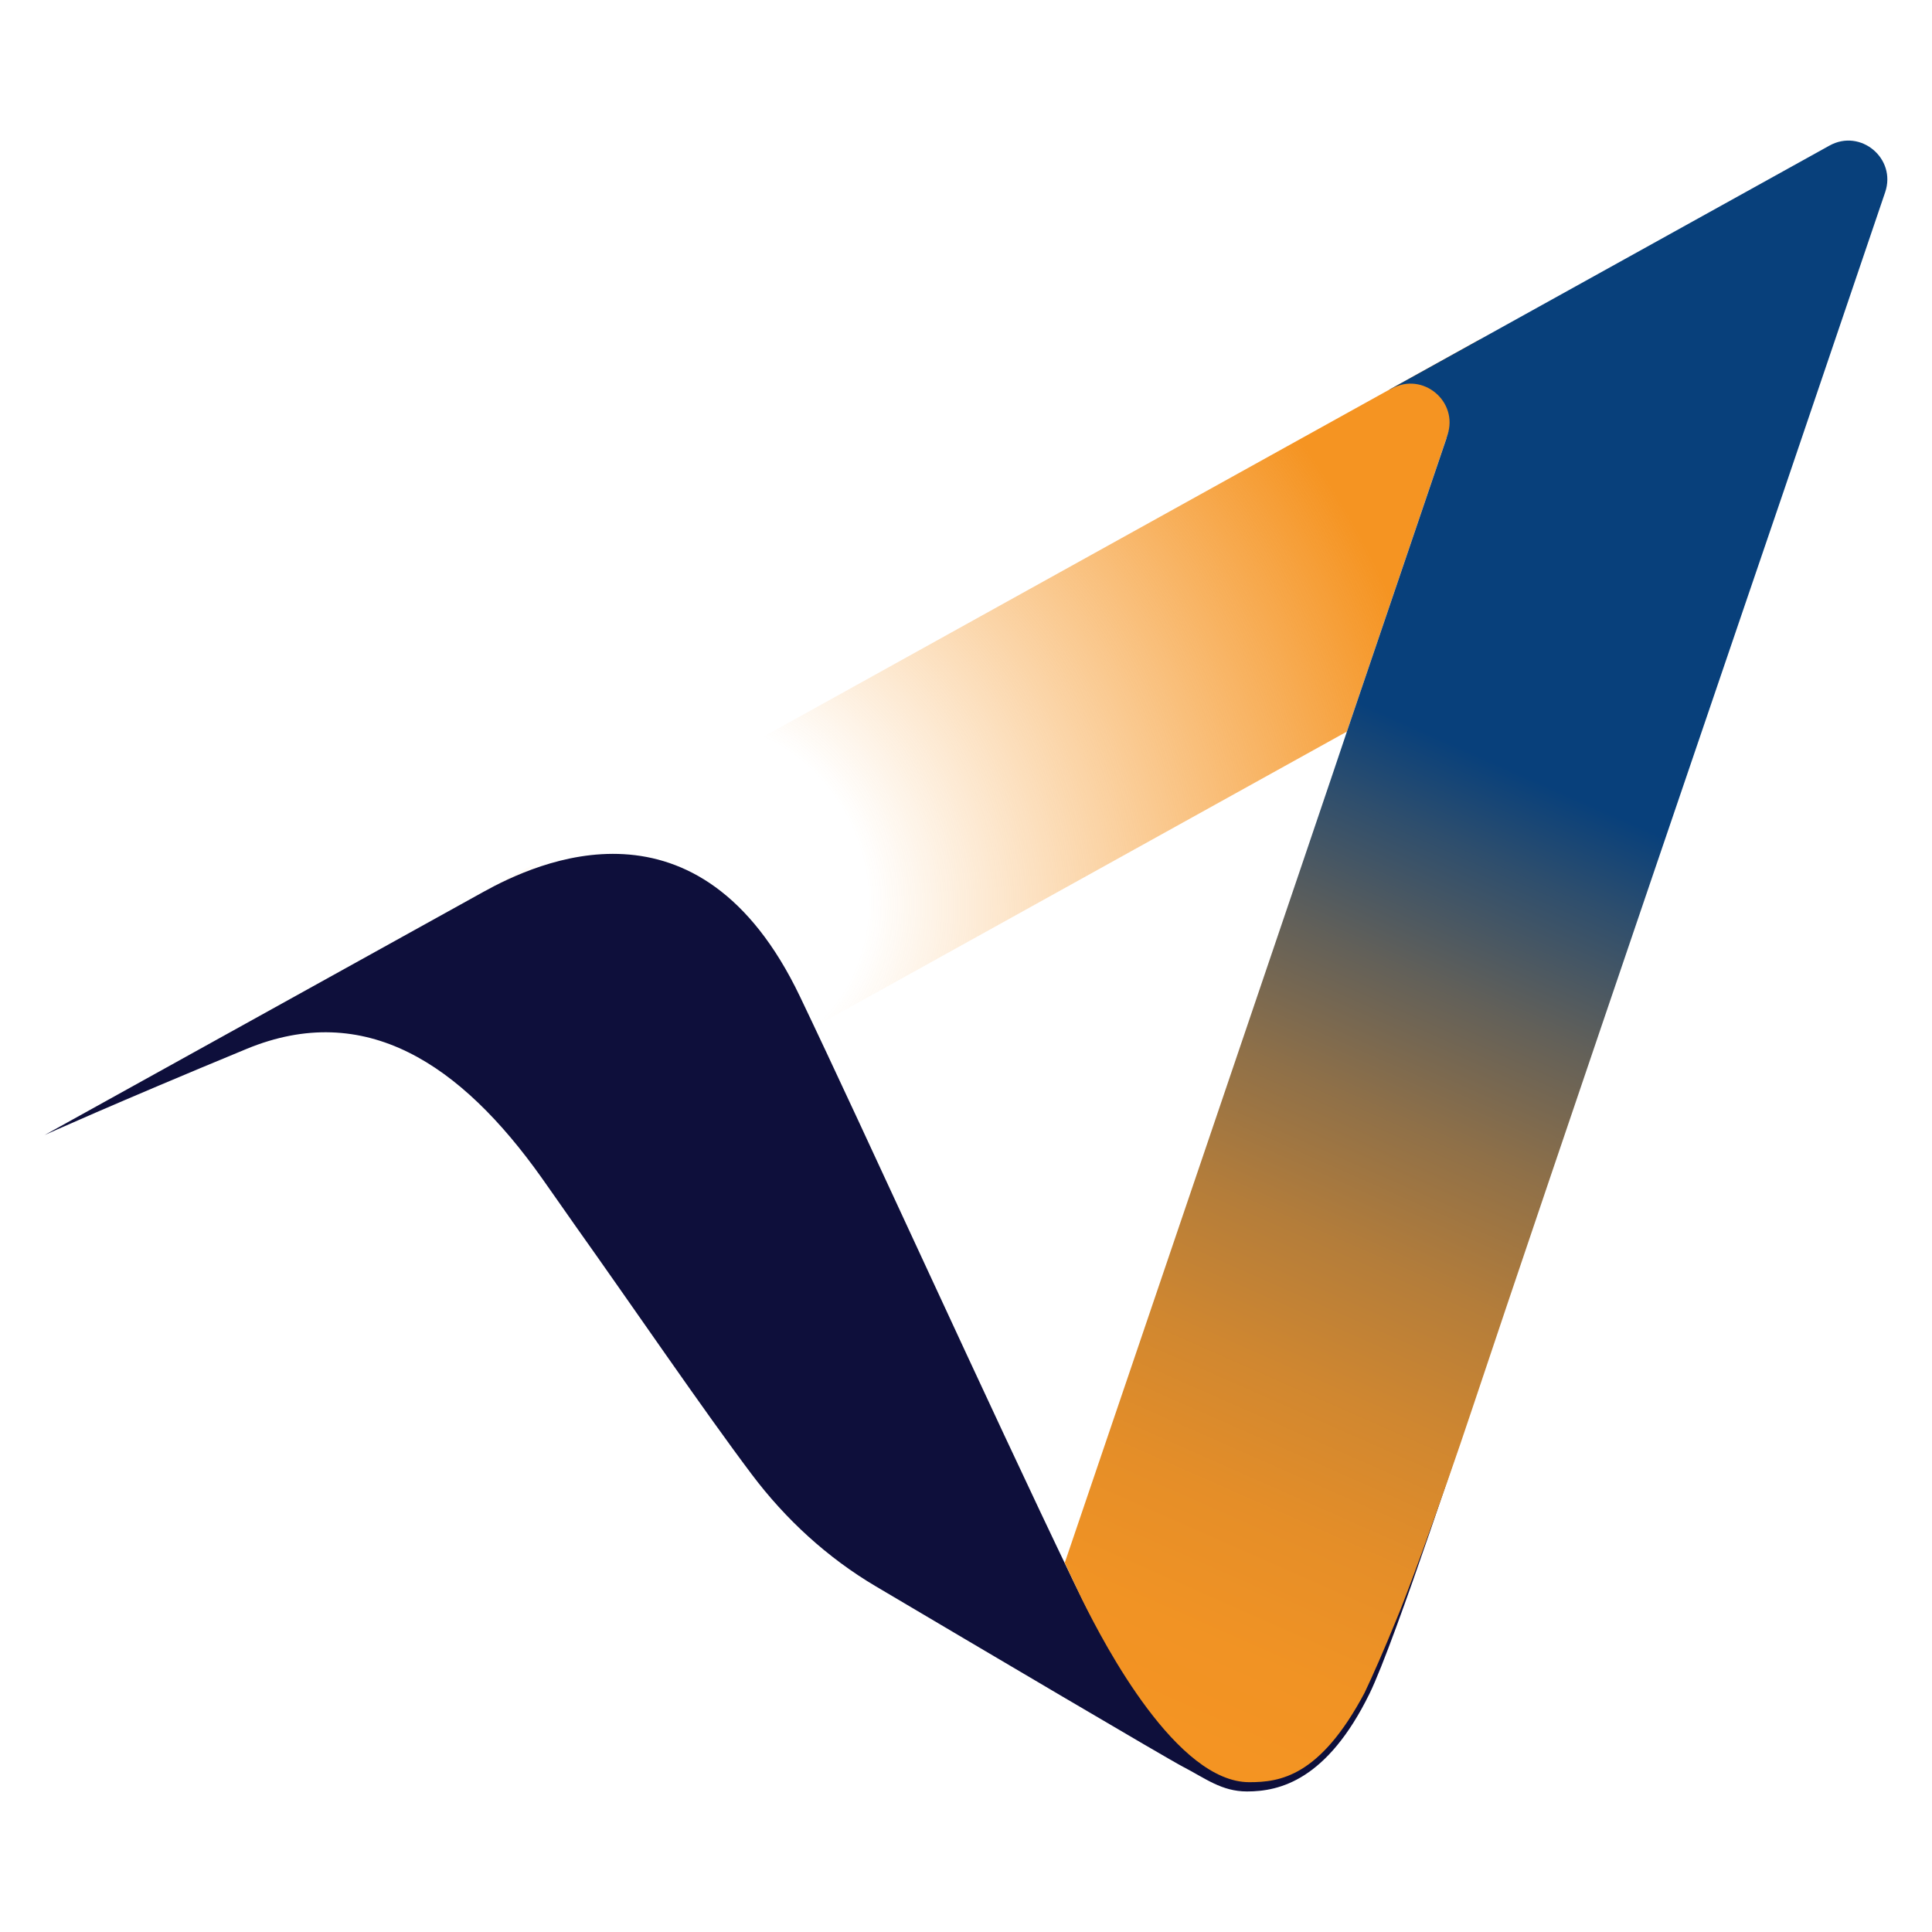
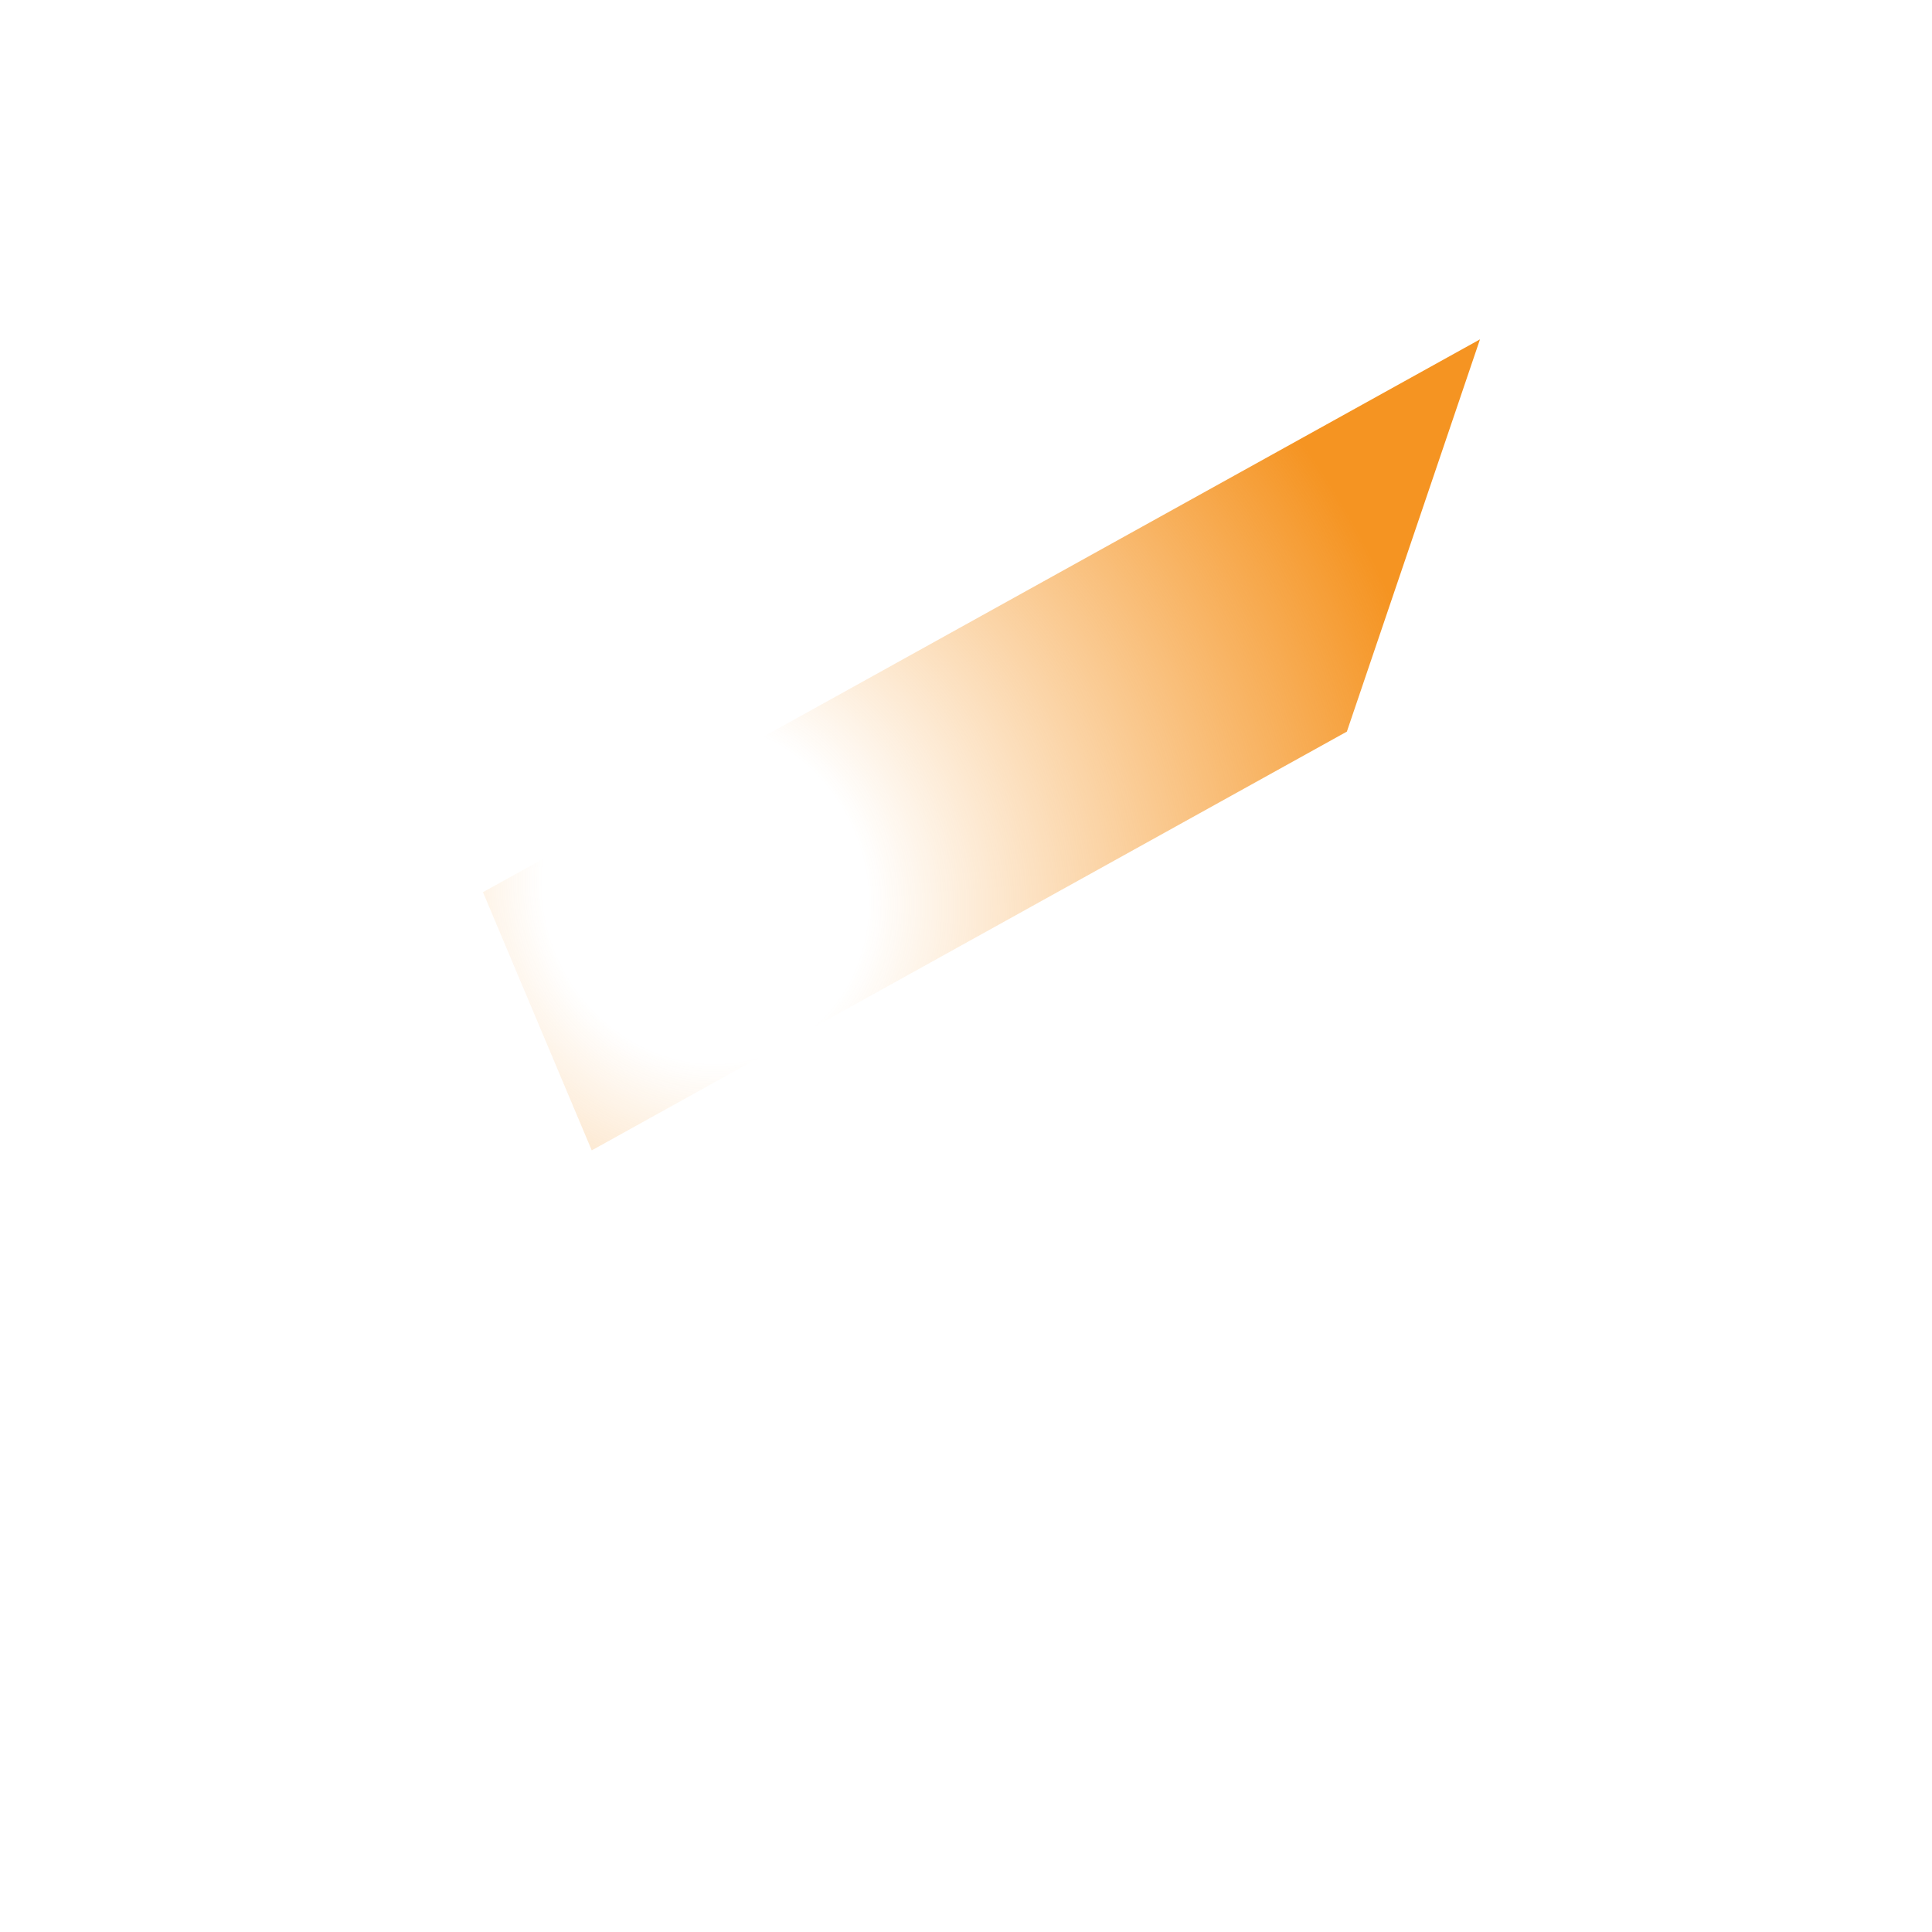
<svg xmlns="http://www.w3.org/2000/svg" version="1.1" id="Layer_1" x="0px" y="0px" viewBox="0 0 283.46 283.46" style="enable-background:new 0 0 283.46 283.46;" xml:space="preserve">
  <style type="text/css">
	.st0{fill:url(#SVGID_1_);}
	.st1{fill:#0E0F3B;}
	.st2{fill:url(#SVGID_00000108273063010005485030000014405488820683445436_);}
</style>
  <g>
    <radialGradient id="SVGID_1_" cx="104.634" cy="130.966" r="120.568" fx="103.238" fy="130.433" gradientTransform="matrix(0.901 -0.434 0.467 0.969 -50.763 49.418)" gradientUnits="userSpaceOnUse">
      <stop offset="0.195" style="stop-color:#F59422;stop-opacity:0" />
      <stop offset="0.9" style="stop-color:#F59422" />
    </radialGradient>
    <polygon class="st0" points="217.14,49.79 197.61,107.34 86.82,168.78 70.86,130.9  " />
-     <path class="st1" d="M200.01,248.02c-3.31,6.22-6.67,9.51-9.64,11.23c-2.93,1.7-7.81,2.93-11.32,0.6   c-6.42-4.25-12.98-10.06-21.54-27.81c-12.56-26.08-30.55-65.8-40.17-85.89c-14.76-30.81-38.57-19.64-46.48-15.26   c-0.78,0.43-64.31,35.64-64.31,35.64s10.23-4.62,29.64-12.64c17.35-7.16,31.39,2.15,43.3,18.94c1.66,2.34,3.28,4.69,4.99,7.11   c8.36,11.76,18.7,26.92,25.81,36.37c4.96,6.59,11.08,12.22,18.18,16.42c15.48,9.16,42.78,25.29,45.12,26.5   c3.27,1.69,5.64,3.61,9.37,3.61c4.8,0,11.74-1.67,17.96-14.32c3.81-7.76,14.73-41.34,15.21-42.47   c-1.65,4.81-11.39,31.08-11.39,31.08S201.2,245.53,200.01,248.02z" />
    <linearGradient id="SVGID_00000082337339865433774370000012283019532371541672_" gradientUnits="userSpaceOnUse" x1="238.184" y1="70.962" x2="157.493" y2="253.702">
      <stop offset="0.092" style="stop-color:#08407B" />
      <stop offset="0.225" style="stop-color:#08407B" />
      <stop offset="0.291" style="stop-color:#2E4E6D" />
      <stop offset="0.392" style="stop-color:#626059" />
      <stop offset="0.494" style="stop-color:#8F7048" />
      <stop offset="0.596" style="stop-color:#B47D3A" />
      <stop offset="0.698" style="stop-color:#D08730" />
      <stop offset="0.8" style="stop-color:#E58E28" />
      <stop offset="0.9" style="stop-color:#F19324" />
      <stop offset="1" style="stop-color:#F59422" />
    </linearGradient>
-     <path style="fill:url(#SVGID_00000082337339865433774370000012283019532371541672_);" d="M268.42,21.36l-52.64,29.19l-11.9,6.6   c0,0.01,0,0.02,0,0.04l0.31-0.17c4.56-2.53,9.85,1.89,8.17,6.83l-0.13,0.4c0.01,0,0.01,0,0.02-0.01l-14.64,43.12c0,0,0,0,0,0   c-1.36,4.19-41.39,121.93-41.39,121.93s1.81,3.89,2.55,5.39c3.43,6.98,13.95,26.8,24.52,26.8c4.48,0,10.36-0.78,16.92-13.12   c1.19-2.5,2.79-6.13,4.73-10.89c0.96-2.21,6.11-15.89,11.22-31.25c10.13-30.42,45.63-134.42,45.63-134.42l14.8-43.6   C278.27,23.25,272.98,18.83,268.42,21.36z" />
  </g>
</svg>